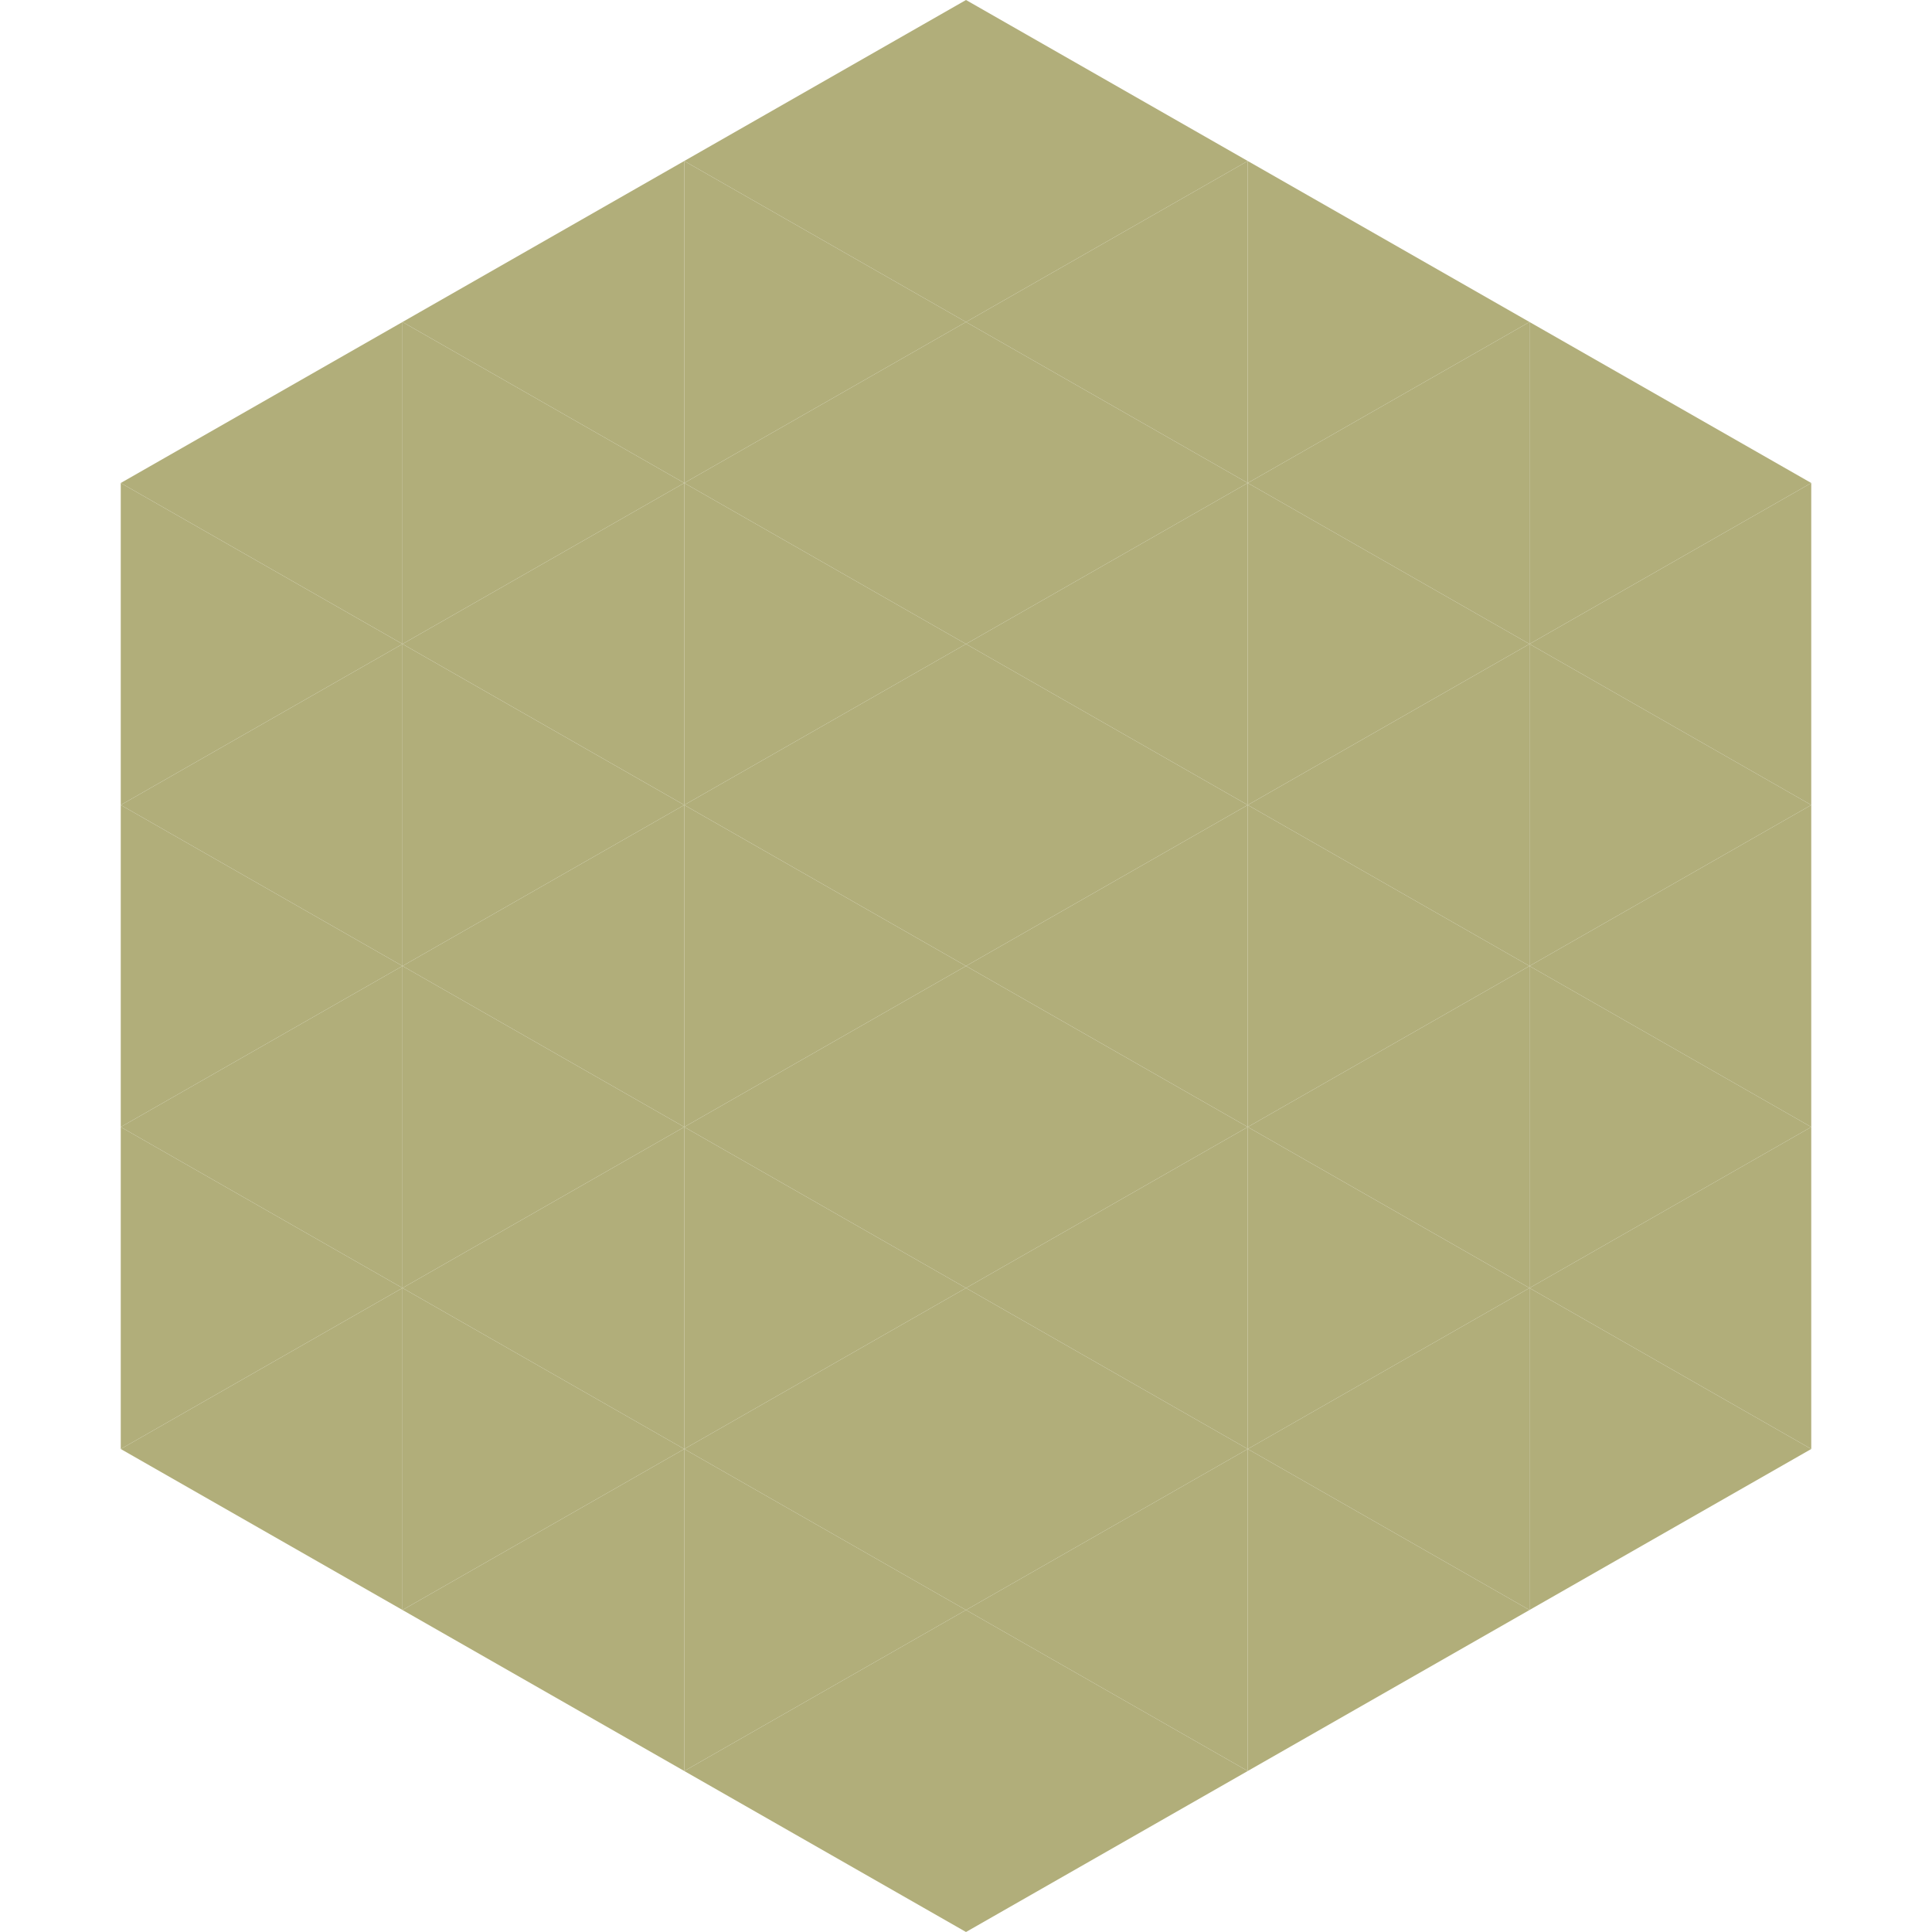
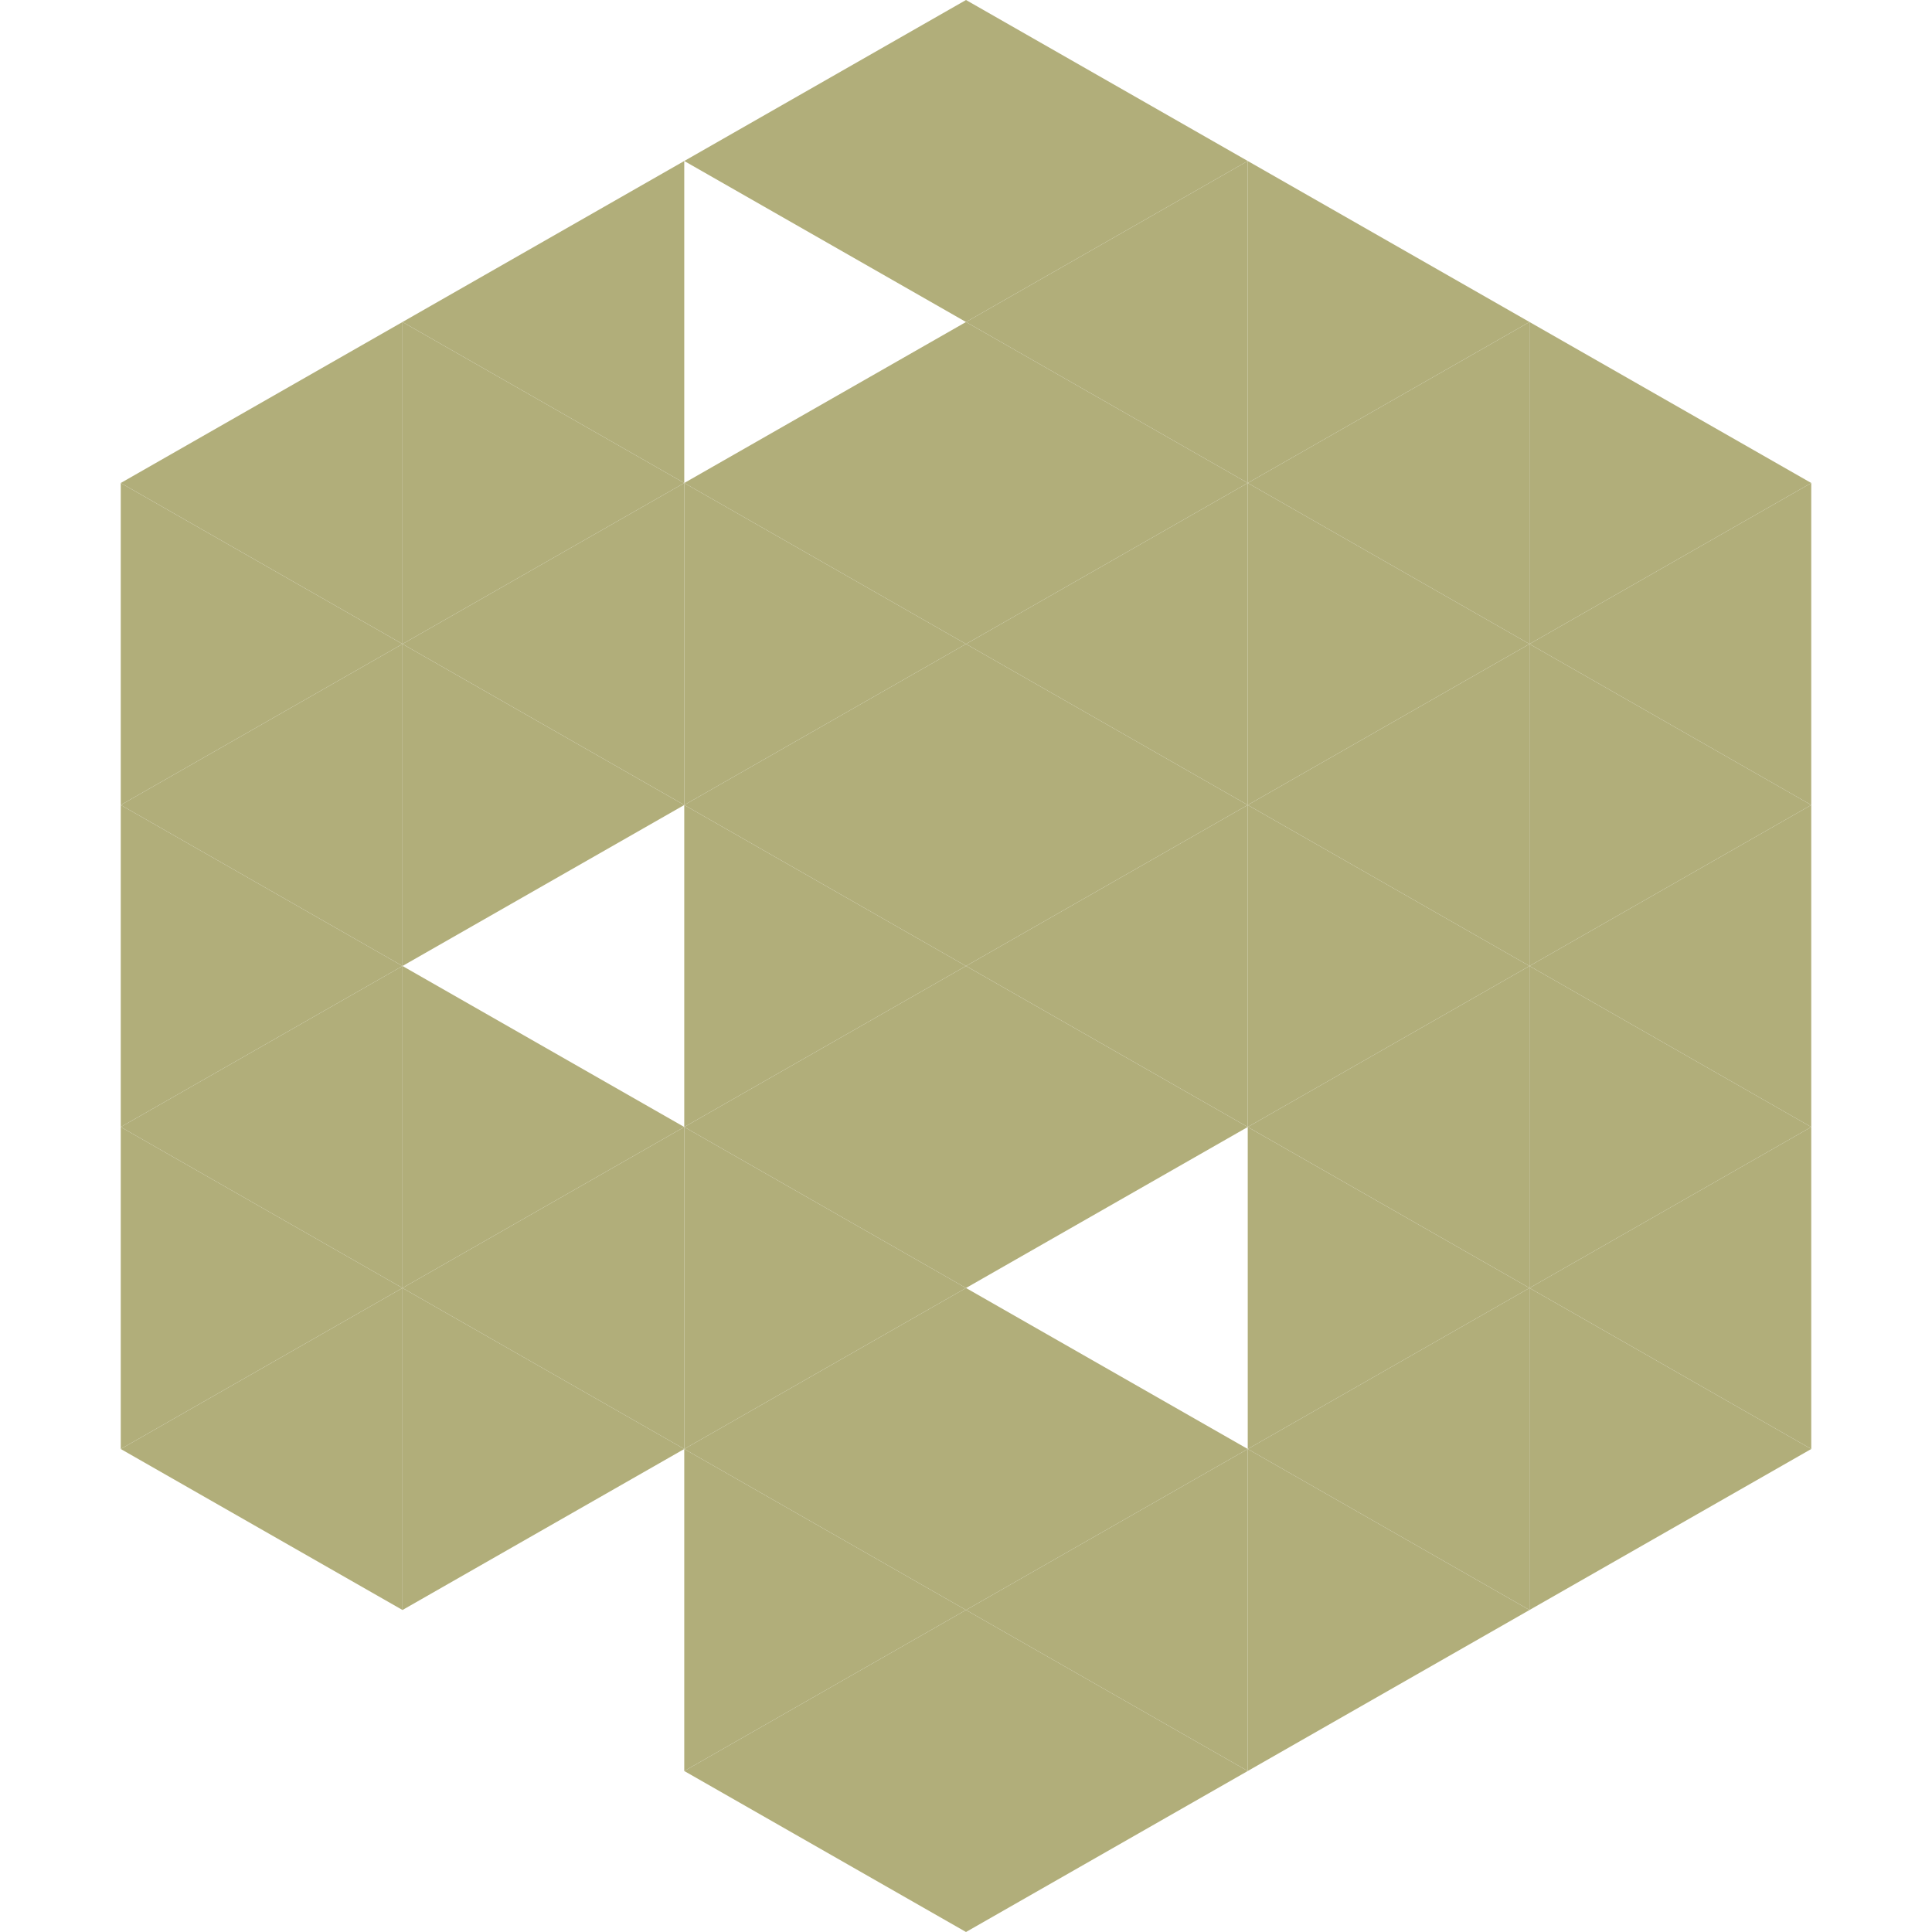
<svg xmlns="http://www.w3.org/2000/svg" width="240" height="240">
  <polygon points="50,40 15,60 50,80" style="fill:rgb(177,174,122)" />
  <polygon points="190,40 225,60 190,80" style="fill:rgb(177,174,122)" />
  <polygon points="15,60 50,80 15,100" style="fill:rgb(177,174,122)" />
  <polygon points="225,60 190,80 225,100" style="fill:rgb(177,174,122)" />
  <polygon points="50,80 15,100 50,120" style="fill:rgb(177,174,122)" />
  <polygon points="190,80 225,100 190,120" style="fill:rgb(177,174,122)" />
  <polygon points="15,100 50,120 15,140" style="fill:rgb(177,174,122)" />
  <polygon points="225,100 190,120 225,140" style="fill:rgb(177,174,122)" />
  <polygon points="50,120 15,140 50,160" style="fill:rgb(177,174,122)" />
  <polygon points="190,120 225,140 190,160" style="fill:rgb(177,174,122)" />
  <polygon points="15,140 50,160 15,180" style="fill:rgb(177,174,122)" />
  <polygon points="225,140 190,160 225,180" style="fill:rgb(177,174,122)" />
  <polygon points="50,160 15,180 50,200" style="fill:rgb(177,174,122)" />
  <polygon points="190,160 225,180 190,200" style="fill:rgb(177,174,122)" />
  <polygon points="15,180 50,200 15,220" style="fill:rgb(255,255,255); fill-opacity:0" />
  <polygon points="225,180 190,200 225,220" style="fill:rgb(255,255,255); fill-opacity:0" />
  <polygon points="50,0 85,20 50,40" style="fill:rgb(255,255,255); fill-opacity:0" />
  <polygon points="190,0 155,20 190,40" style="fill:rgb(255,255,255); fill-opacity:0" />
  <polygon points="85,20 50,40 85,60" style="fill:rgb(177,174,122)" />
  <polygon points="155,20 190,40 155,60" style="fill:rgb(177,174,122)" />
  <polygon points="50,40 85,60 50,80" style="fill:rgb(177,174,122)" />
  <polygon points="190,40 155,60 190,80" style="fill:rgb(177,174,122)" />
  <polygon points="85,60 50,80 85,100" style="fill:rgb(177,174,122)" />
  <polygon points="155,60 190,80 155,100" style="fill:rgb(177,174,122)" />
  <polygon points="50,80 85,100 50,120" style="fill:rgb(177,174,122)" />
  <polygon points="190,80 155,100 190,120" style="fill:rgb(177,174,122)" />
-   <polygon points="85,100 50,120 85,140" style="fill:rgb(177,174,122)" />
  <polygon points="155,100 190,120 155,140" style="fill:rgb(177,174,122)" />
  <polygon points="50,120 85,140 50,160" style="fill:rgb(177,174,122)" />
  <polygon points="190,120 155,140 190,160" style="fill:rgb(177,174,122)" />
  <polygon points="85,140 50,160 85,180" style="fill:rgb(177,174,122)" />
  <polygon points="155,140 190,160 155,180" style="fill:rgb(177,174,122)" />
  <polygon points="50,160 85,180 50,200" style="fill:rgb(177,174,122)" />
  <polygon points="190,160 155,180 190,200" style="fill:rgb(177,174,122)" />
-   <polygon points="85,180 50,200 85,220" style="fill:rgb(177,174,122)" />
  <polygon points="155,180 190,200 155,220" style="fill:rgb(177,174,122)" />
  <polygon points="120,0 85,20 120,40" style="fill:rgb(177,174,122)" />
  <polygon points="120,0 155,20 120,40" style="fill:rgb(177,174,122)" />
-   <polygon points="85,20 120,40 85,60" style="fill:rgb(177,174,122)" />
  <polygon points="155,20 120,40 155,60" style="fill:rgb(177,174,122)" />
  <polygon points="120,40 85,60 120,80" style="fill:rgb(177,174,122)" />
  <polygon points="120,40 155,60 120,80" style="fill:rgb(177,174,122)" />
  <polygon points="85,60 120,80 85,100" style="fill:rgb(177,174,122)" />
  <polygon points="155,60 120,80 155,100" style="fill:rgb(177,174,122)" />
  <polygon points="120,80 85,100 120,120" style="fill:rgb(177,174,122)" />
  <polygon points="120,80 155,100 120,120" style="fill:rgb(177,174,122)" />
  <polygon points="85,100 120,120 85,140" style="fill:rgb(177,174,122)" />
  <polygon points="155,100 120,120 155,140" style="fill:rgb(177,174,122)" />
  <polygon points="120,120 85,140 120,160" style="fill:rgb(177,174,122)" />
  <polygon points="120,120 155,140 120,160" style="fill:rgb(177,174,122)" />
  <polygon points="85,140 120,160 85,180" style="fill:rgb(177,174,122)" />
-   <polygon points="155,140 120,160 155,180" style="fill:rgb(177,174,122)" />
  <polygon points="120,160 85,180 120,200" style="fill:rgb(177,174,122)" />
  <polygon points="120,160 155,180 120,200" style="fill:rgb(177,174,122)" />
  <polygon points="85,180 120,200 85,220" style="fill:rgb(177,174,122)" />
  <polygon points="155,180 120,200 155,220" style="fill:rgb(177,174,122)" />
  <polygon points="120,200 85,220 120,240" style="fill:rgb(177,174,122)" />
  <polygon points="120,200 155,220 120,240" style="fill:rgb(177,174,122)" />
  <polygon points="85,220 120,240 85,260" style="fill:rgb(255,255,255); fill-opacity:0" />
  <polygon points="155,220 120,240 155,260" style="fill:rgb(255,255,255); fill-opacity:0" />
</svg>